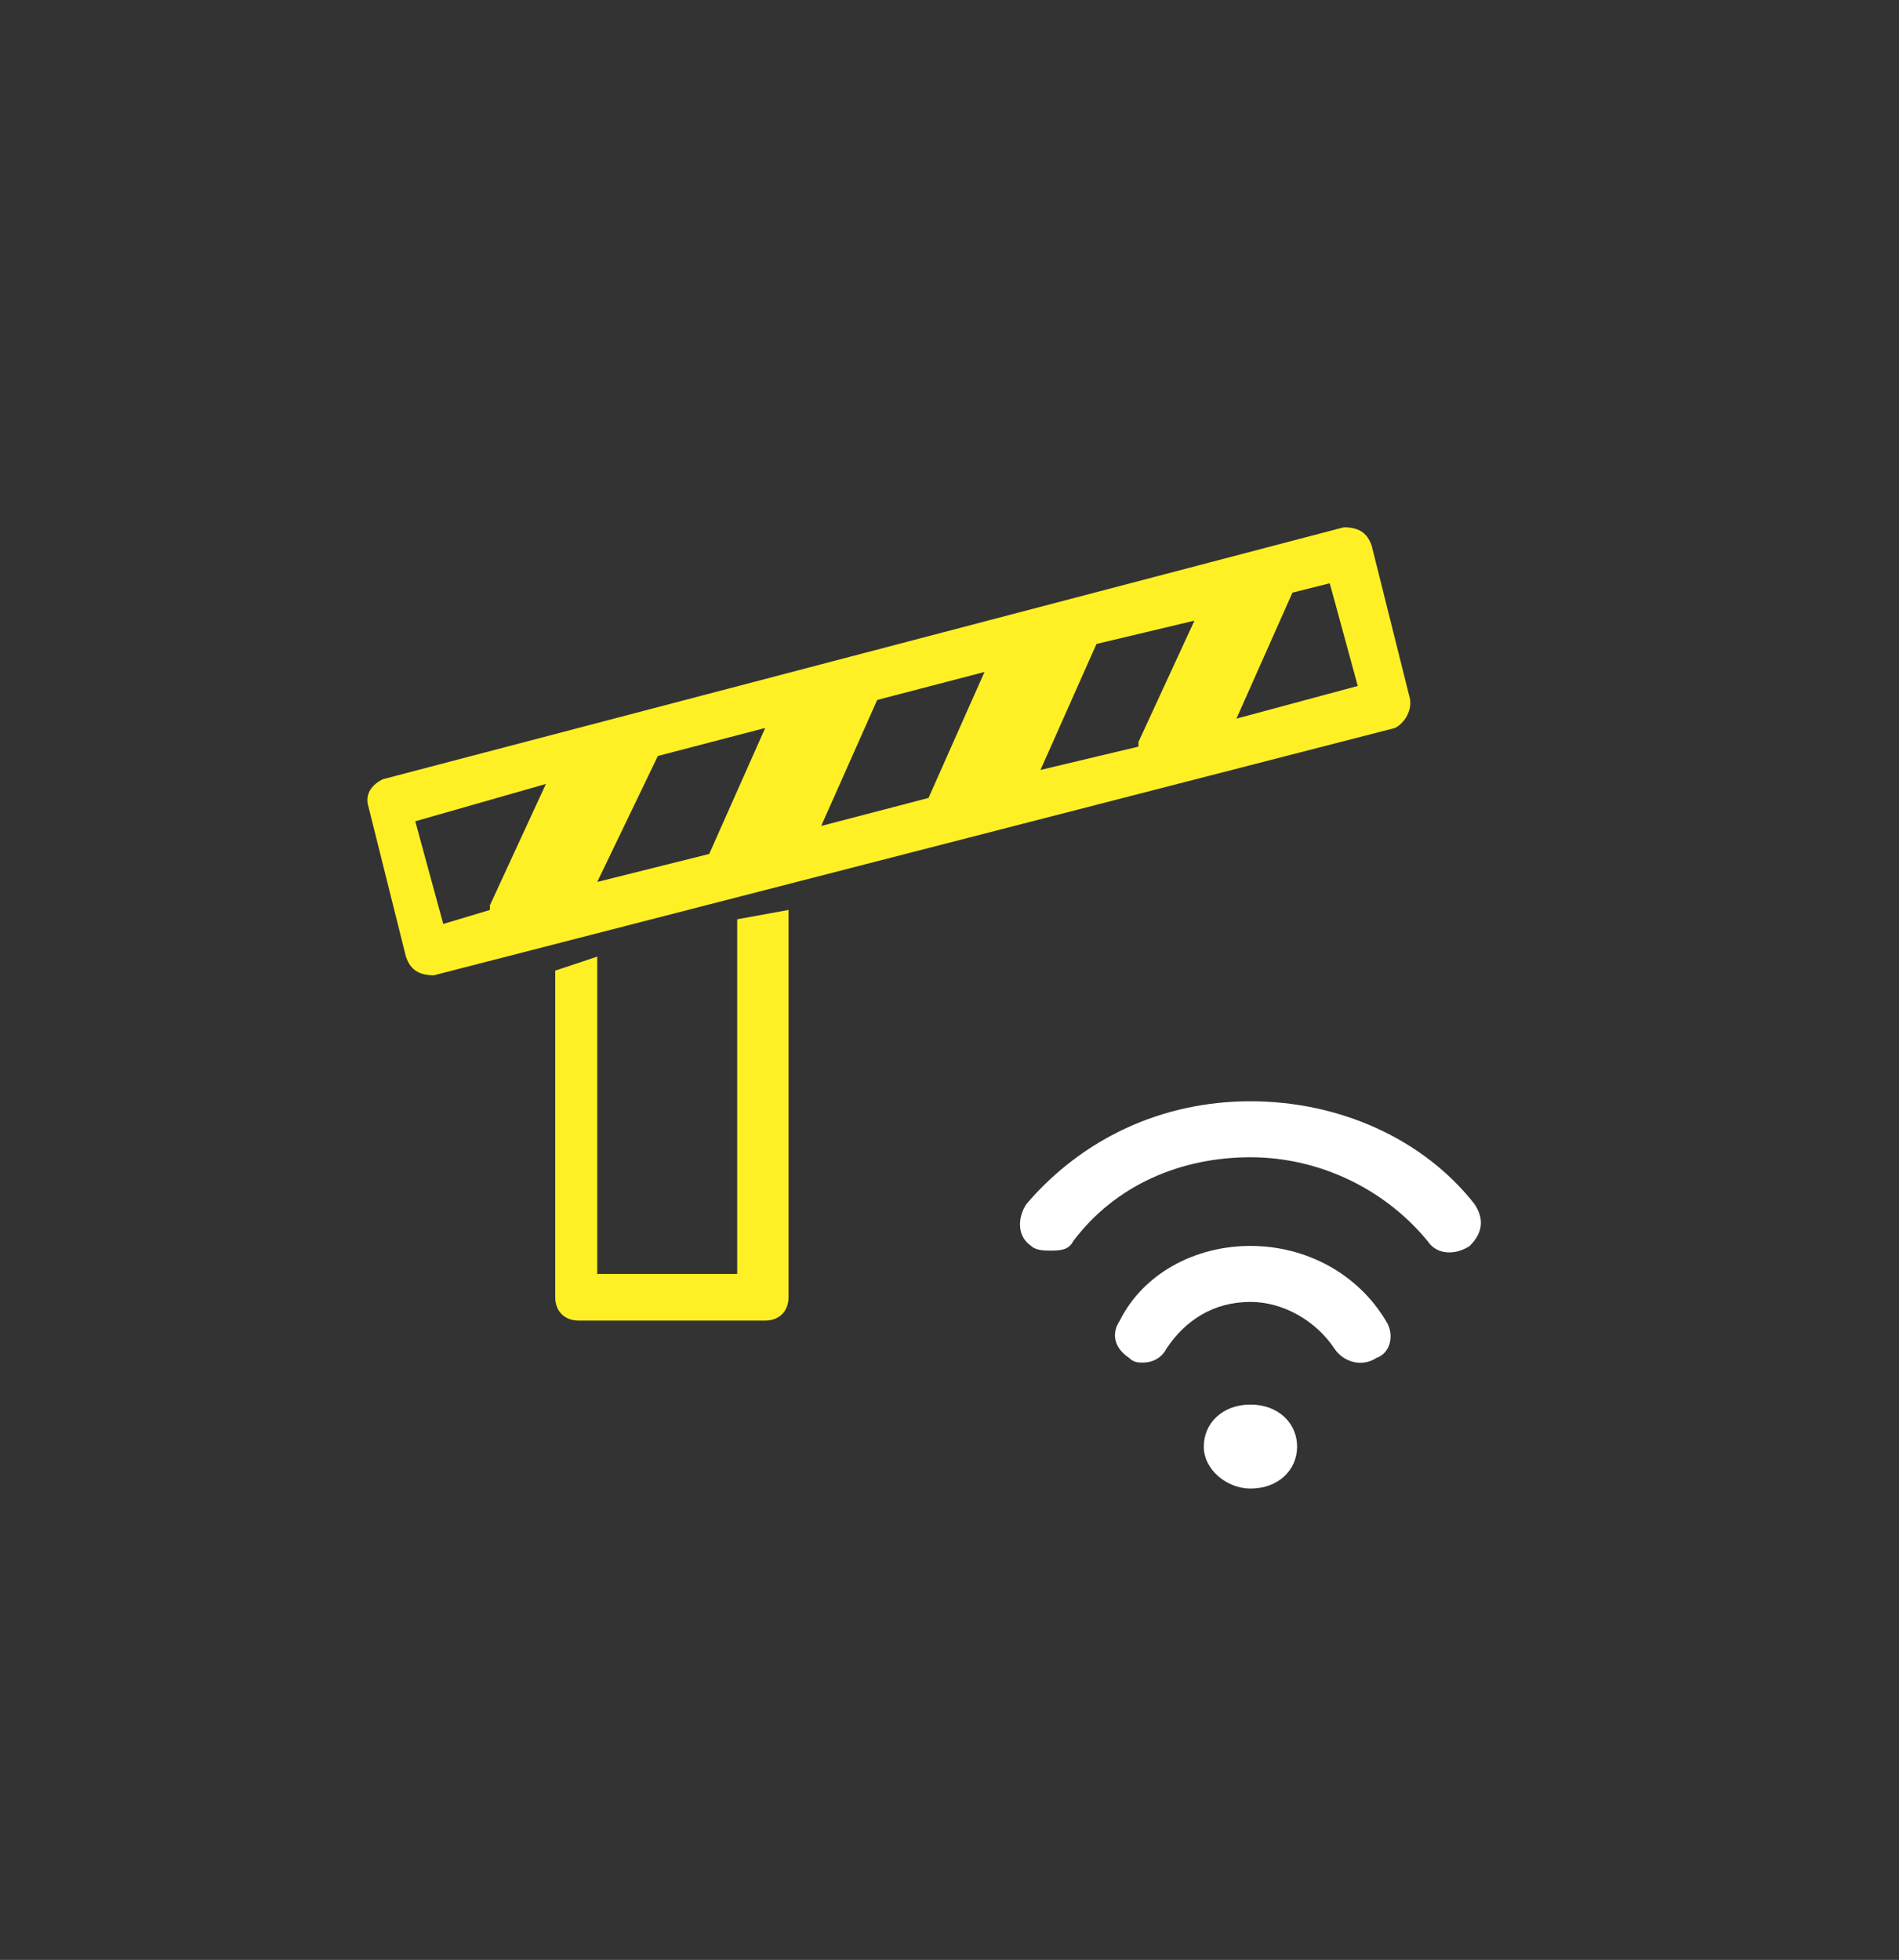
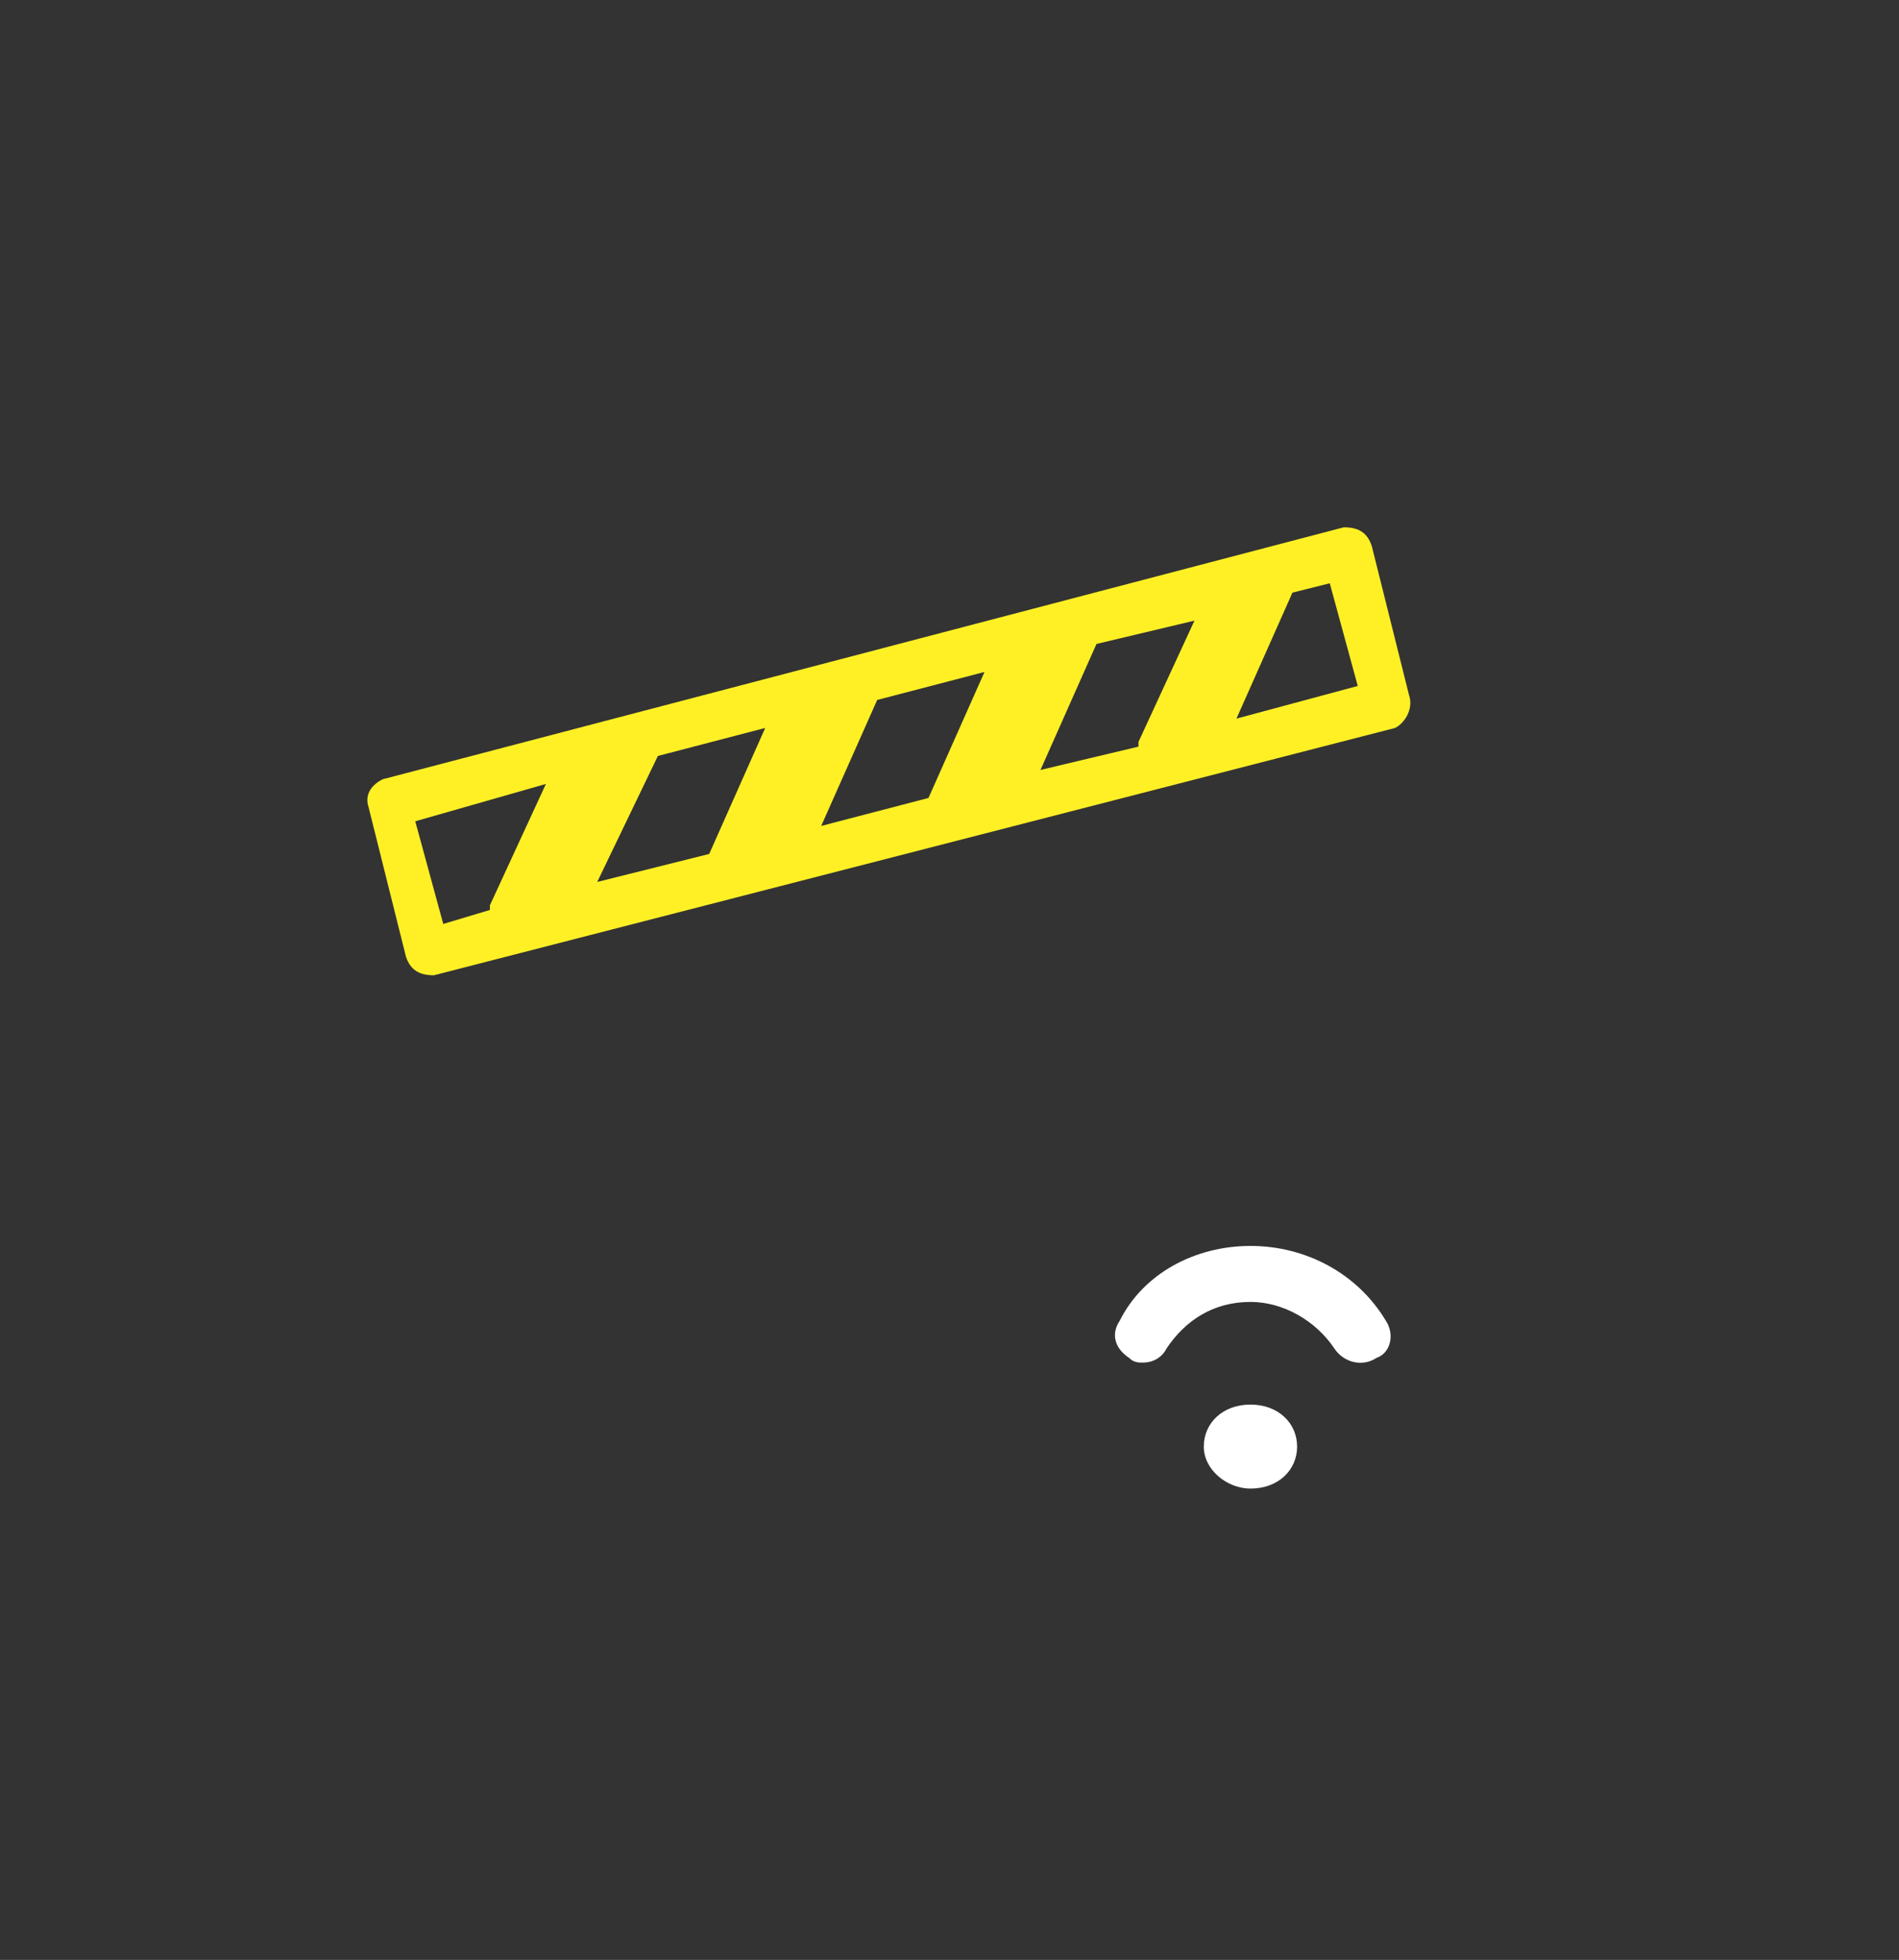
<svg xmlns="http://www.w3.org/2000/svg" version="1.1" id="Calque_1" x="0px" y="0px" viewBox="0 0 40.7 42" style="enable-background:new 0 0 40.7 42;" xml:space="preserve">
  <rect x="0" y="0" width="40.7" height="42" fill="#333333" stroke="none" />
  <style type="text/css">
	.st0{fill:#FFFFFF;}
	.st1{fill:#FFF025;}
</style>
  <g>
    <path class="st0" d="M26.8,26.7c1.2,0,2.3,0.6,2.9,1.6c0.2,0.3,0.1,0.7-0.2,0.8c-0.3,0.2-0.7,0.1-0.9-0.2c-0.4-0.6-1.1-1-1.8-1   c-0.8,0-1.4,0.4-1.8,1c-0.1,0.2-0.3,0.3-0.5,0.3c-0.1,0-0.2,0-0.3-0.1c-0.3-0.2-0.4-0.5-0.2-0.8C24.5,27.3,25.6,26.7,26.8,26.7" />
-     <path class="st0" d="M22,25.8c1.2-1.4,2.9-2.2,4.8-2.2c1.9,0,3.7,0.8,4.8,2.2c0.2,0.3,0.2,0.6-0.1,0.9c-0.3,0.2-0.7,0.2-0.9-0.1   c-0.9-1.1-2.3-1.8-3.8-1.8s-2.9,0.6-3.8,1.8c-0.1,0.2-0.3,0.2-0.5,0.2c-0.1,0-0.3,0-0.4-0.1C21.8,26.5,21.8,26.1,22,25.8" />
    <path class="st0" d="M26.8,30.1c-0.6,0-1,0.4-1,0.9s0.5,0.9,1,0.9c0.6,0,1-0.4,1-0.9S27.4,30.1,26.8,30.1" />
    <path class="st1" d="M29.1,14.7l-2.6,0.7l1.2-2.7l0.8-0.2L29.1,14.7z M25.6,13.3l-1.2,2.6c0,0,0,0.1,0,0.1l-2.1,0.5l1.2-2.7   L25.6,13.3z M21.1,14.4l-1.2,2.7l-2.3,0.6l1.2-2.7L21.1,14.4z M16.4,15.6l-1.2,2.7l-2.4,0.6l1.3-2.7L16.4,15.6z M11.7,19.1   C11.7,19.1,11.7,19.1,11.7,19.1l-0.1,0.1L11.7,19.1z M11.7,16.8l-1.2,2.6c0,0,0,0.1,0,0.1l-1,0.3l-0.6-2.2L11.7,16.8z M30.2,14.9   l-0.8-3.2c-0.1-0.3-0.3-0.4-0.6-0.4L8.2,16.7c-0.2,0.1-0.4,0.3-0.3,0.6l0.8,3.2c0.1,0.3,0.3,0.4,0.6,0.4l20.6-5.3   C30.1,15.5,30.3,15.2,30.2,14.9" />
-     <path class="st1" d="M15.8,19.7v7.6l-3,0v-6.8l-0.9,0.3v7c0,0.3,0.2,0.5,0.5,0.5h4c0.3,0,0.5-0.2,0.5-0.5v-8.3L15.8,19.7z" />
  </g>
</svg>